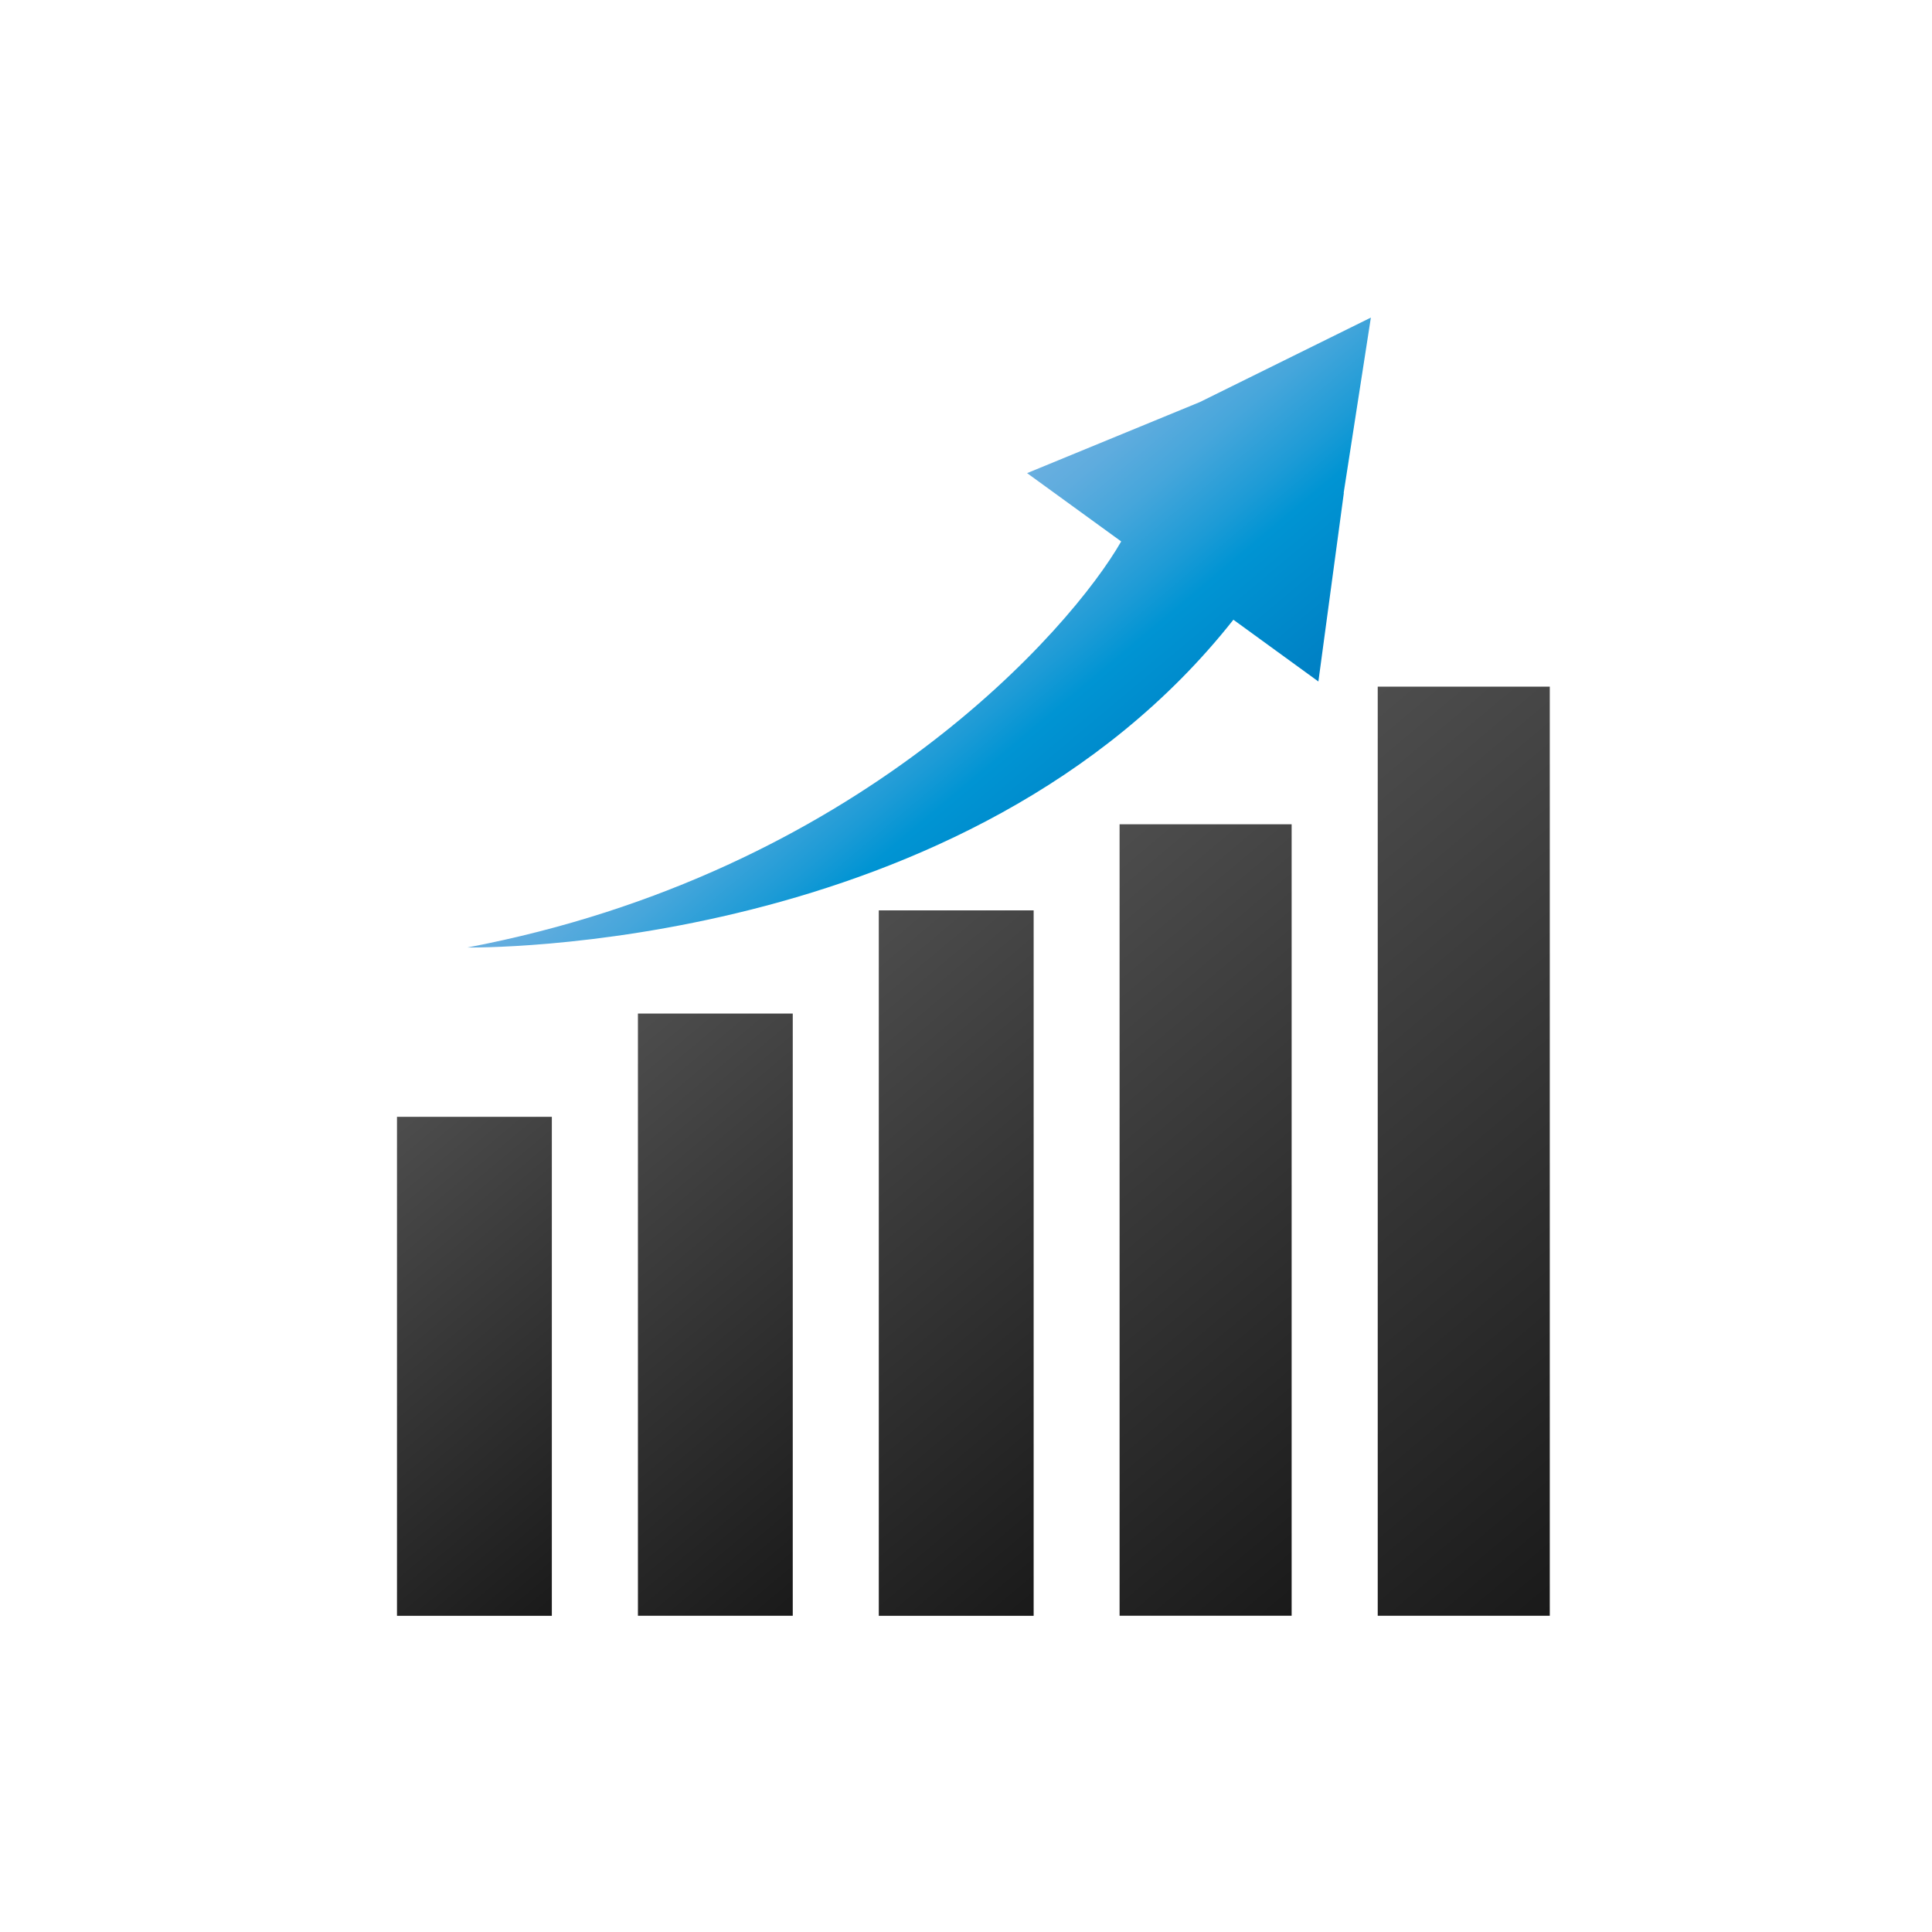
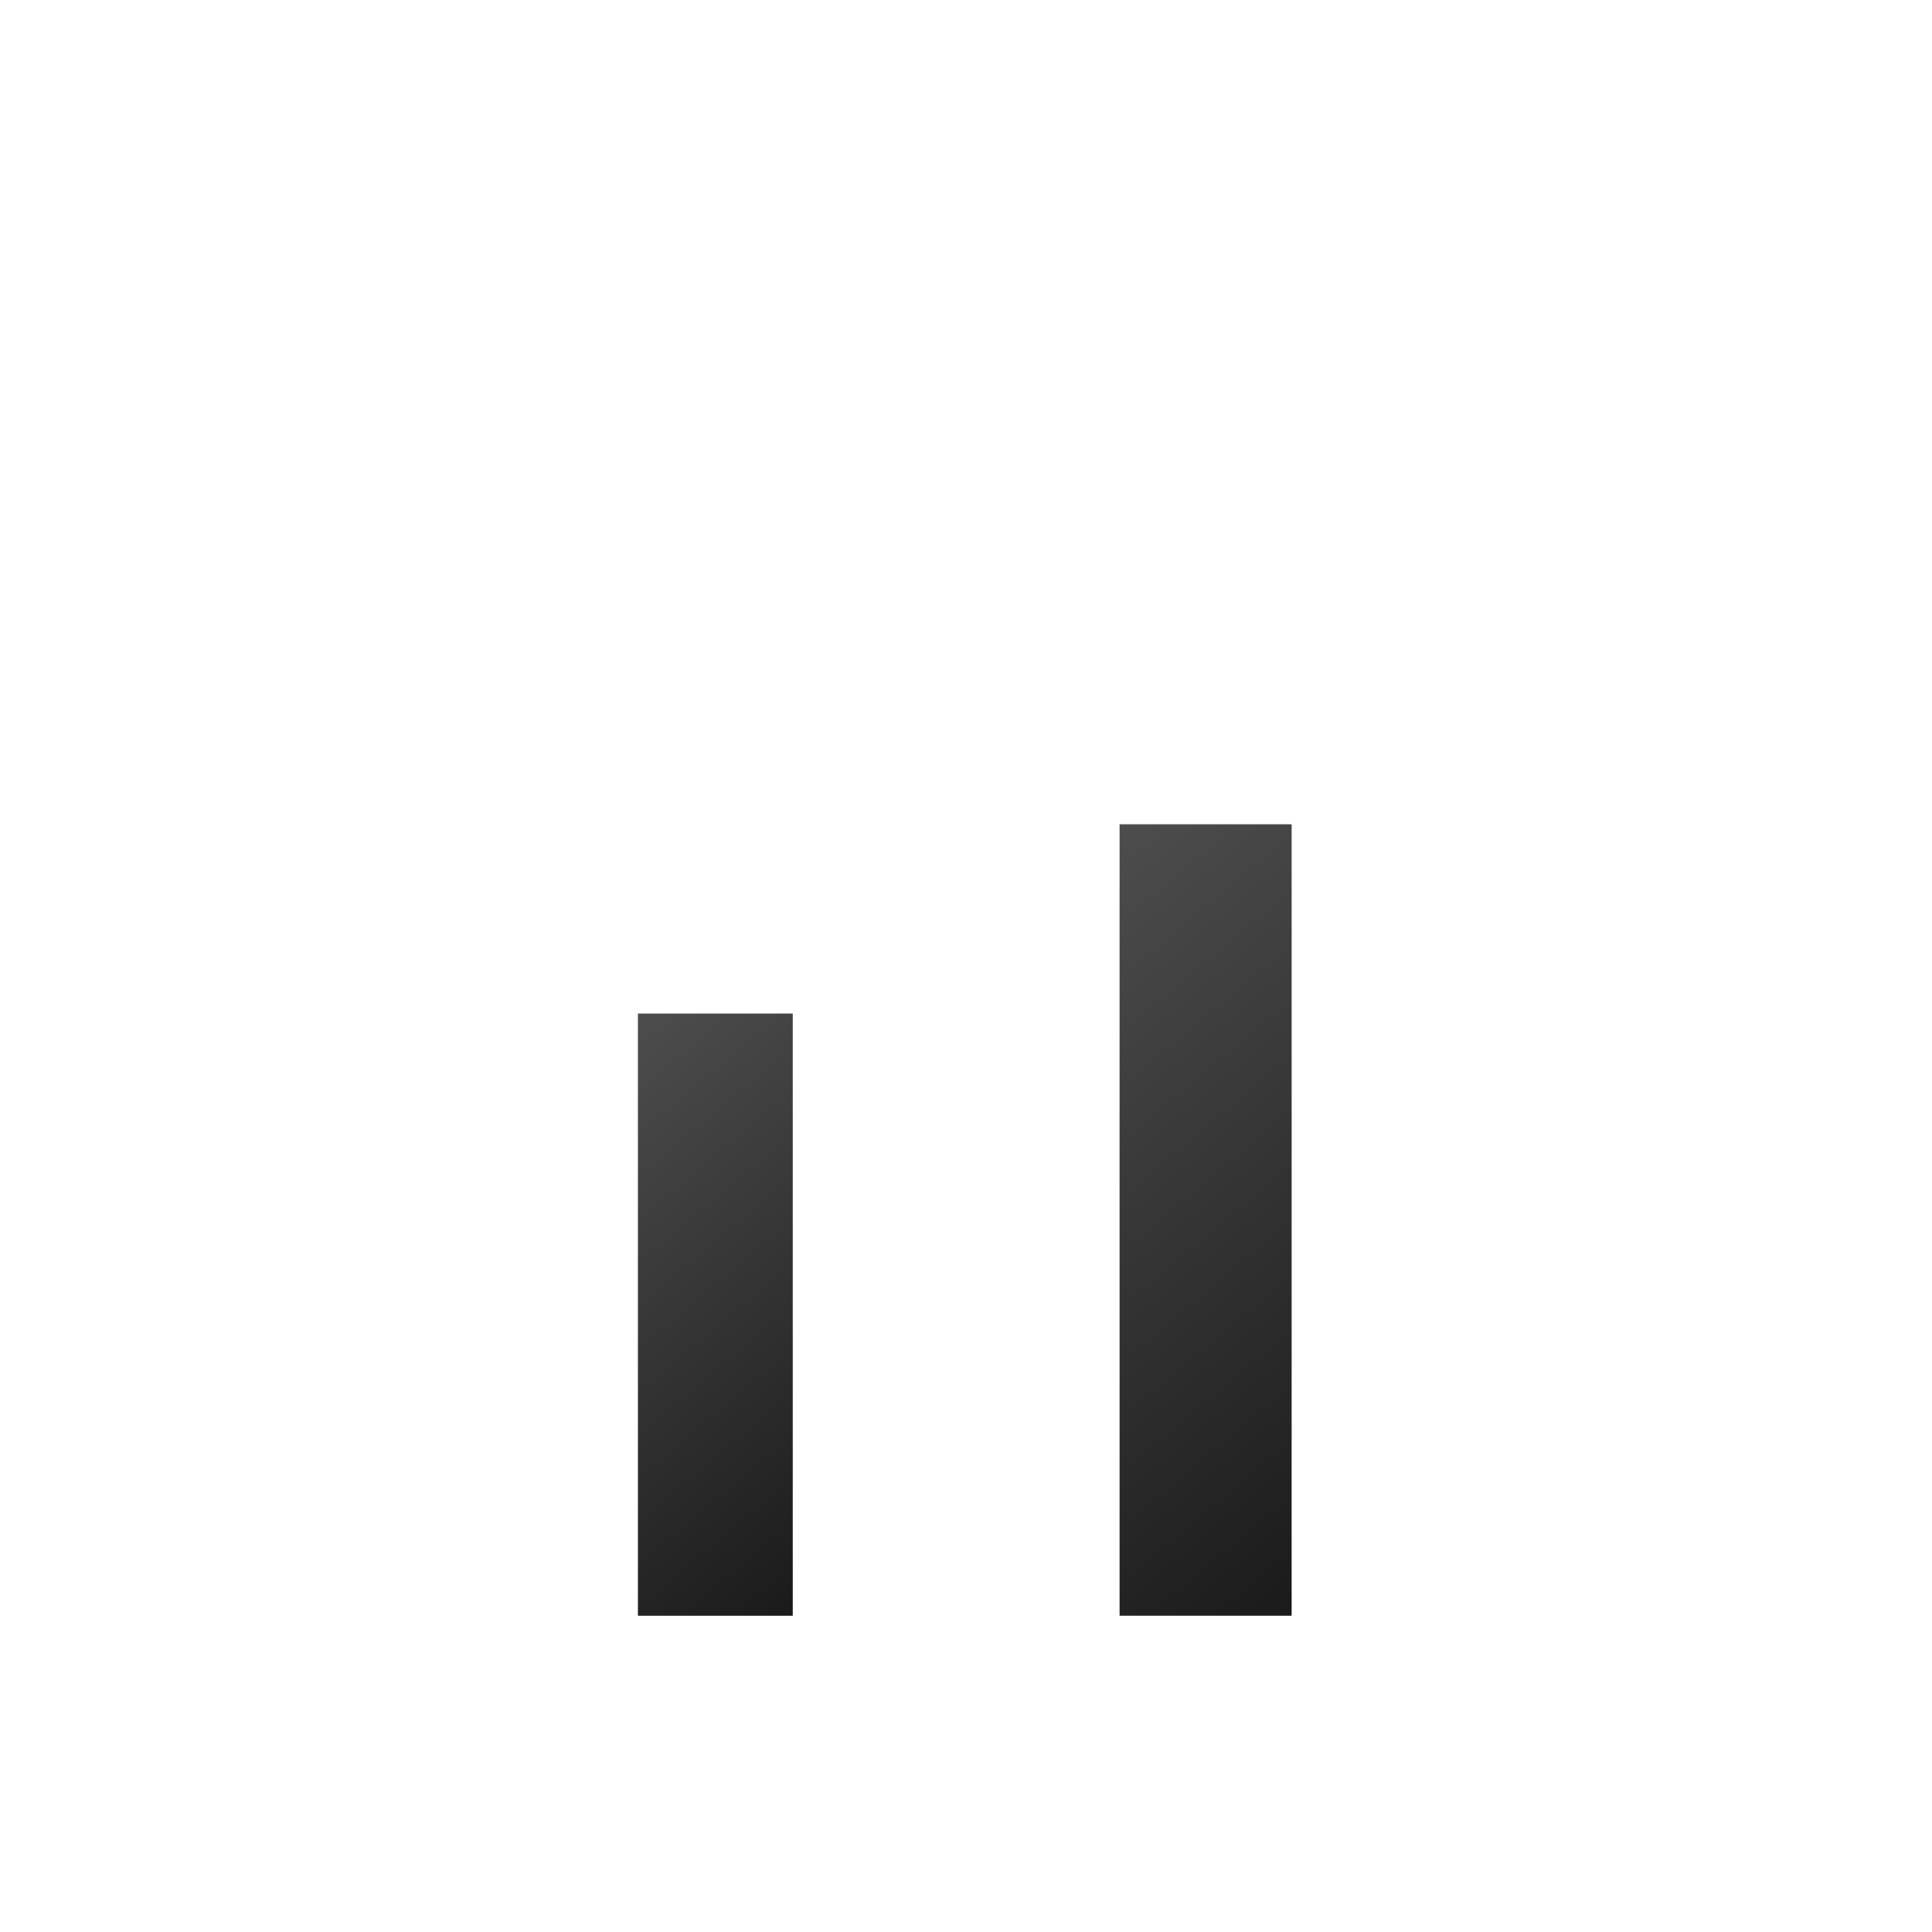
<svg xmlns="http://www.w3.org/2000/svg" width="73" height="73" viewBox="0 0 73 73" fill="none">
-   <rect width="73" height="73" fill="white" />
-   <path d="M20.851 42.199H15V61.053H20.851V42.199Z" fill="url(#paint0_linear_348_2355)" />
  <path d="M29.954 38.297H24.104V61.051H29.954V38.297Z" fill="url(#paint1_linear_348_2355)" />
-   <path d="M39.056 34.398H33.205V61.053H39.056V34.398Z" fill="url(#paint2_linear_348_2355)" />
  <path d="M48.804 31.145H42.303V61.05H48.804V31.145Z" fill="url(#paint3_linear_348_2355)" />
-   <path d="M58.558 25.945H52.057V61.051H58.558V25.945Z" fill="url(#paint4_linear_348_2355)" />
-   <path d="M50.77 18.625L51.798 12L45.336 15.192L38.808 17.877L42.364 20.458C40.479 23.748 32.45 32.986 17.66 35.801C17.66 35.801 36.585 36.113 46.603 23.416L49.815 25.75L50.777 18.625H50.77Z" fill="url(#paint5_linear_348_2355)" />
  <defs>
    <linearGradient id="paint0_linear_348_2355" x1="12.075" y1="44.657" x2="23.776" y2="58.602" gradientUnits="userSpaceOnUse">
      <stop stop-color="#4D4D4D" />
      <stop offset="1" stop-color="#1A1A1A" />
    </linearGradient>
    <linearGradient id="paint1_linear_348_2355" x1="20.216" y1="41.56" x2="33.842" y2="57.794" gradientUnits="userSpaceOnUse">
      <stop stop-color="#4D4D4D" />
      <stop offset="1" stop-color="#1A1A1A" />
    </linearGradient>
    <linearGradient id="paint2_linear_348_2355" x1="28.362" y1="38.468" x2="43.899" y2="56.99" gradientUnits="userSpaceOnUse">
      <stop stop-color="#4D4D4D" />
      <stop offset="1" stop-color="#1A1A1A" />
    </linearGradient>
    <linearGradient id="paint3_linear_348_2355" x1="36.848" y1="35.728" x2="54.258" y2="56.473" gradientUnits="userSpaceOnUse">
      <stop stop-color="#4D4D4D" />
      <stop offset="1" stop-color="#1A1A1A" />
    </linearGradient>
    <linearGradient id="paint4_linear_348_2355" x1="45.322" y1="31.601" x2="65.293" y2="55.402" gradientUnits="userSpaceOnUse">
      <stop stop-color="#4D4D4D" />
      <stop offset="1" stop-color="#1A1A1A" />
    </linearGradient>
    <linearGradient id="paint5_linear_348_2355" x1="33.445" y1="22.376" x2="41.87" y2="32.414" gradientUnits="userSpaceOnUse">
      <stop stop-color="#69AFE0" />
      <stop offset="0.1" stop-color="#5FACDE" />
      <stop offset="0.26" stop-color="#46A6DB" />
      <stop offset="0.46" stop-color="#1D9BD6" />
      <stop offset="0.58" stop-color="#0094D3" />
      <stop offset="1" stop-color="#007FC3" />
    </linearGradient>
  </defs>
</svg>